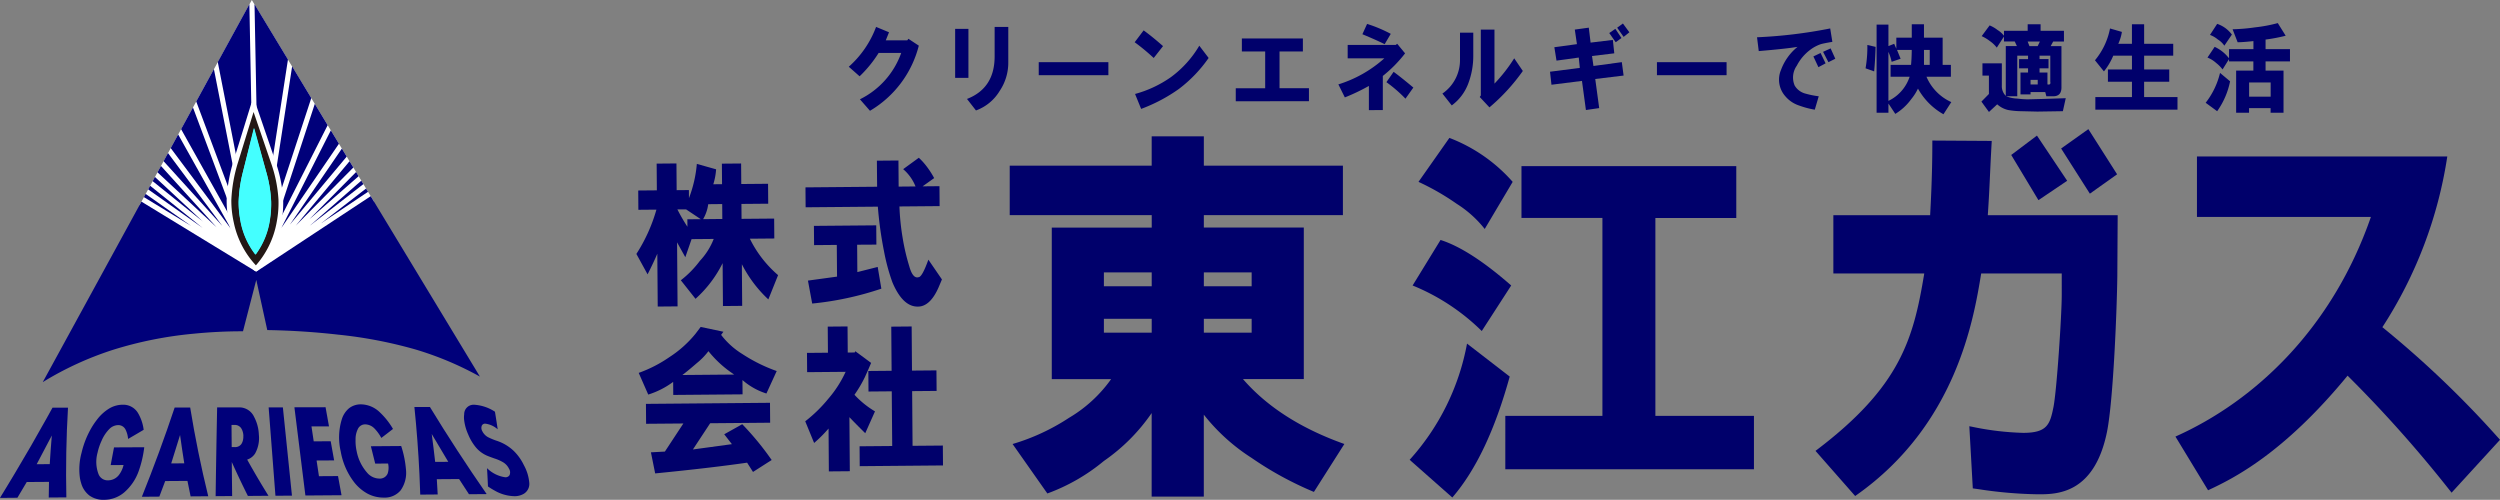
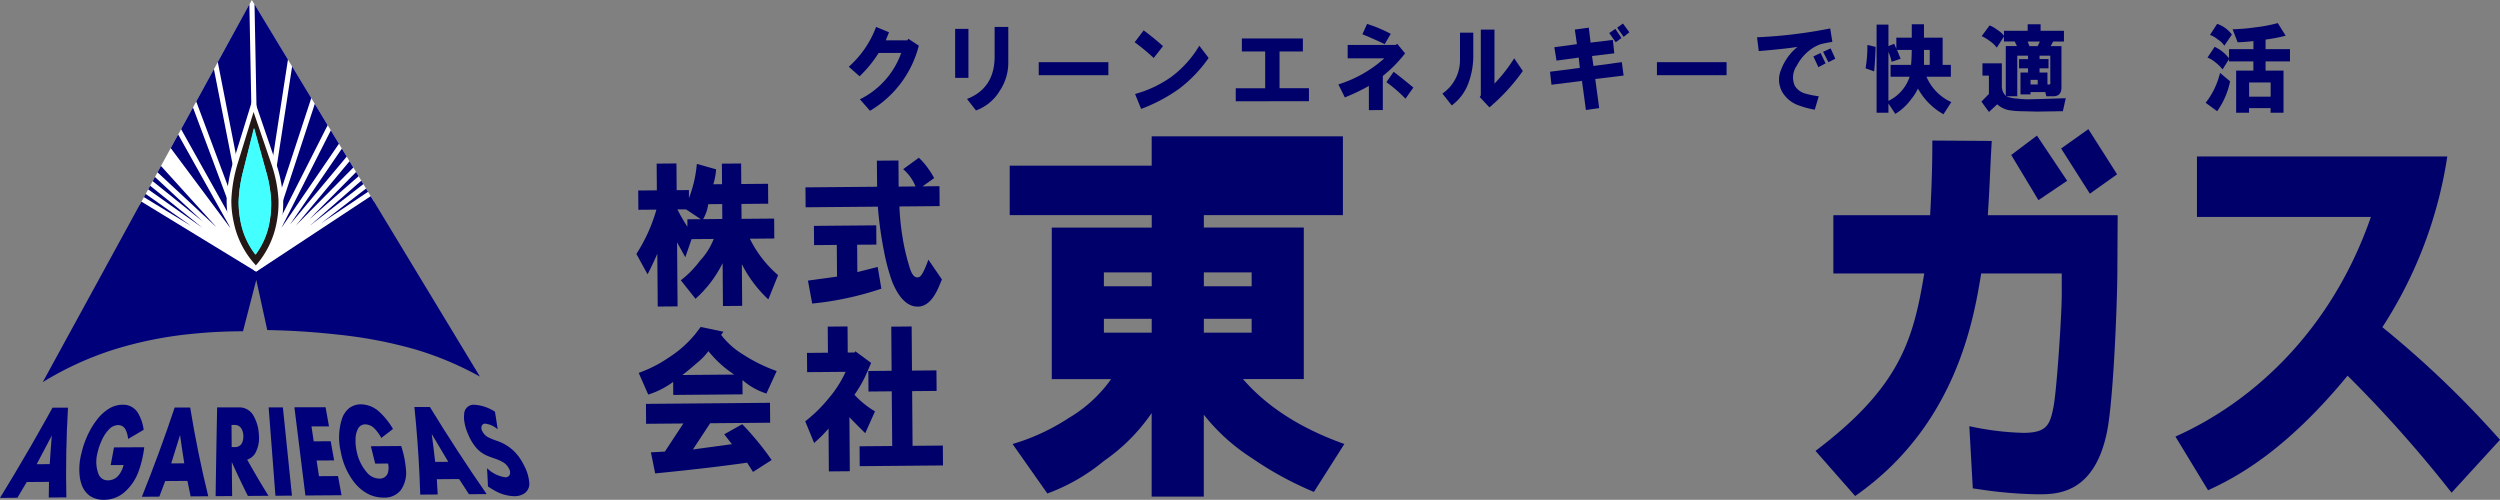
<svg xmlns="http://www.w3.org/2000/svg" width="363.985" height="72.771" viewBox="0 0 363.985 72.771">
  <rect x="0" y="0" width="363.985" height="72.771" fill="#808080" stroke="none" />
  <defs>
    <clipPath id="clip-path">
      <rect id="長方形_6285" data-name="長方形 6285" width="77.065" height="72.766" fill="none" />
    </clipPath>
    <clipPath id="clip-path-2">
      <path id="パス_61499" data-name="パス 61499" d="M70.743,40.106a21.665,21.665,0,0,0-1,5.629A14.829,14.829,0,0,0,70.089,49a13.36,13.36,0,0,0,3.574,6.734,13.315,13.315,0,0,0,3.372-6.829,14.863,14.863,0,0,0,.247-3.278,19.841,19.841,0,0,0-1.167-5.6l-2.809-8.227Z" transform="translate(-69.744 -31.807)" fill="none" />
    </clipPath>
    <linearGradient id="linear-gradient" x1="-4.183" y1="2.397" x2="-4.123" y2="2.397" gradientUnits="objectBoundingBox">
      <stop offset="0" stop-color="#fff" />
      <stop offset="1" stop-color="#231815" />
    </linearGradient>
    <clipPath id="clip-path-4">
      <rect id="長方形_6290" data-name="長方形 6290" width="363.985" height="72.771" fill="none" />
    </clipPath>
  </defs>
  <g id="グループ_22416" data-name="グループ 22416" transform="translate(0 0)">
    <path id="パス_61470" data-name="パス 61470" d="M58.837,0,42.492,29.866,59.451,40.152l17.2-10.765Z" transform="translate(-22.176)" fill="#fff" />
    <g id="グループ_22409" data-name="グループ 22409" transform="translate(0 0.001)">
      <g id="グループ_22408" data-name="グループ 22408" clip-path="url(#clip-path)">
        <path id="パス_61471" data-name="パス 61471" d="M9.663,137.2l-2.568.02q.011-1.138.039-2.277l-3.241.022-.1.167q-.621,1.061-1.259,2.122l-1.591.014H0q.21-.337.412-.673l.021-.034.084-.138.331-.542q.644-1.059,1.277-2.117,2.414-4.031,4.651-8.053.437-.785.868-1.569H9.9q-.382,6.538-.239,13.055Zm-2.421-4.839q.127-2.082.3-4.167-1.082,2.088-2.2,4.177Z" transform="translate(0 -64.787)" fill="#00007a" />
        <path id="パス_61472" data-name="パス 61472" d="M33.608,129.432a15.953,15.953,0,0,1-.8,3.448,7.338,7.338,0,0,1-2.126,3.135,4.549,4.549,0,0,1-2.887,1.07,3.544,3.544,0,0,1-2.134-.594,3.423,3.423,0,0,1-1.237-1.823,5.545,5.545,0,0,1-.176-.721,9.141,9.141,0,0,1,.231-3.7,13.166,13.166,0,0,1,1.516-3.767,10.86,10.86,0,0,1,.706-1.027,6.48,6.48,0,0,1,1.8-1.658,3.865,3.865,0,0,1,1.988-.554,2.494,2.494,0,0,1,2.189,1.179,6.324,6.324,0,0,1,.846,2.473q-1.119.665-2.27,1.332a3.716,3.716,0,0,0-.374-1.371,1.174,1.174,0,0,0-1.059-.645,1.868,1.868,0,0,0-1.3.573,5.522,5.522,0,0,0-1.129,1.715,8.234,8.234,0,0,0-.585,1.739,5,5,0,0,0,.14,3.1,1.423,1.423,0,0,0,1.415.915,2,2,0,0,0,1.542-.762,3.8,3.8,0,0,0,.69-1.469l-1.875.011q.242-1.288.486-2.576Z" transform="translate(-12.606 -64.318)" fill="#00007a" />
        <path id="パス_61473" data-name="パス 61473" d="M52.867,137.014l-2.568.02q-.239-1.127-.461-2.253l-3.24.022q-.42,1.132-.853,2.266l-2.542.02q2.615-6.508,4.775-12.993h2.259q1.049,6.472,2.63,12.923Zm-3.491-4.791q-.331-2.061-.613-4.125-.625,2.067-1.289,4.135Z" transform="translate(-22.547 -64.765)" fill="#00007a" />
        <path id="パス_61474" data-name="パス 61474" d="M73.362,136.928l-3,.024q-.288-.575-.57-1.154-.924-1.89-1.775-3.786.024,2.476.054,4.955l-2.405.019q.089-6.461.219-12.921l3.221-.005a2.557,2.557,0,0,1,.363.023,2.373,2.373,0,0,1,1.79,1.342,5.976,5.976,0,0,1,.7,2.593,4.638,4.638,0,0,1-.531,2.729,2.133,2.133,0,0,1-1.17.913q1.464,2.636,3.1,5.266Zm-3.653-8.711a2.3,2.3,0,0,0-.149-.779,1.791,1.791,0,0,0-.2-.382,1.113,1.113,0,0,0-.98-.441h-.4q.011,1.612.025,3.224h.412a1.112,1.112,0,0,0,1-.449A1.726,1.726,0,0,0,69.6,129a2.212,2.212,0,0,0,.1-.784Z" transform="translate(-34.272 -64.747)" fill="#00007a" />
        <path id="パス_61475" data-name="パス 61475" d="M85.2,136.9l-2.405.019q-.514-6.434-.99-12.867h2.072q.643,6.427,1.323,12.853Z" transform="translate(-42.692 -64.74)" fill="#00007a" />
        <path id="パス_61476" data-name="パス 61476" d="M96.523,136.822l-5.266.04q-.817-6.421-1.6-12.841l4.535-.01q.249,1.393.5,2.786l-2.549.009.324,2.17,2.474-.011q.25,1.393.5,2.787l-2.556.015q.172,1.142.346,2.284l2.774-.018q.255,1.394.512,2.787Z" transform="translate(-46.793 -64.721)" fill="#00007a" />
        <path id="パス_61477" data-name="パス 61477" d="M112.3,129.2a14.966,14.966,0,0,1,.692,3.383,4.414,4.414,0,0,1-.776,3.076,3.008,3.008,0,0,1-2.434,1.049,4.946,4.946,0,0,1-2.4-.581,6.339,6.339,0,0,1-2.029-1.784,10.21,10.21,0,0,1-1.854-4.336,8.994,8.994,0,0,1,.155-4.7,3.408,3.408,0,0,1,1.082-1.627,2.781,2.781,0,0,1,1.75-.545,4.033,4.033,0,0,1,2.7,1.155,10.682,10.682,0,0,1,1.92,2.425q-.833.653-1.7,1.308a6,6,0,0,0-.969-1.344,1.941,1.941,0,0,0-1.34-.63,1.171,1.171,0,0,0-1.049.564,3.348,3.348,0,0,0-.391,1.679,6.864,6.864,0,0,0,.167,1.705,6.58,6.58,0,0,0,1.48,3.044,2.373,2.373,0,0,0,1.815.9,1.217,1.217,0,0,0,1.216-.748,2.7,2.7,0,0,0,.055-1.443l-1.874.011q-.315-1.259-.63-2.526Z" transform="translate(-53.889 -64.264)" fill="#00007a" />
        <path id="パス_61478" data-name="パス 61478" d="M136.706,136.617l-2.569.02q-.729-1.105-1.441-2.211l-3.241.023q.071,1.112.128,2.223l-1.711.014-.83.006q-.046-1.49-.116-2.979-.233-4.892-.735-9.772l2.259-.006q3.872,6.351,8.26,12.681Zm-5.583-4.7q-1.227-2.022-2.408-4.047.273,2.029.5,4.059Z" transform="translate(-65.857 -64.681)" fill="#00007a" />
        <path id="パス_61479" data-name="パス 61479" d="M149.987,132.012a6.442,6.442,0,0,1,.812,2.654,1.679,1.679,0,0,1-.791,1.545,2.606,2.606,0,0,1-1.387.356,5.985,5.985,0,0,1-2.848-.805,10.669,10.669,0,0,1-.994-.61q-.039-.954-.093-1.907-.022-.379-.045-.758a4.686,4.686,0,0,0,2.647,1.324.682.682,0,0,0,.63-.3.986.986,0,0,0-.077-.944,2.223,2.223,0,0,0-.84-.926,5.9,5.9,0,0,0-1.259-.559c-.673-.239-1.1-.4-1.284-.5a4.383,4.383,0,0,1-.8-.5,4.469,4.469,0,0,1-.584-.557,7.238,7.238,0,0,1-1.18-1.966,7.092,7.092,0,0,1-.593-2.167,3.481,3.481,0,0,1,.018-.763,1.364,1.364,0,0,1,1.353-1.376c.034,0,.069,0,.1,0a6.216,6.216,0,0,1,3.025,1.016q.21,1.284.4,2.566a3.317,3.317,0,0,0-1.813-.827.525.525,0,0,0-.492.272.911.911,0,0,0,.062.819,2,2,0,0,0,.805.862,9.252,9.252,0,0,0,1.382.568,6.557,6.557,0,0,1,2.379,1.436,7.315,7.315,0,0,1,1.467,2.042" transform="translate(-73.735 -64.327)" fill="#00007a" />
        <path id="パス_61480" data-name="パス 61480" d="M53.07,40.949,51.985,42.93l8.782,11.78Z" transform="translate(-27.13 -21.372)" fill="#00007a" />
-         <path id="パス_61481" data-name="パス 61481" d="M50.455,46.61l-.645,1.18,8.565,9.446Z" transform="translate(-25.995 -24.327)" fill="#00007a" />
        <path id="パス_61482" data-name="パス 61482" d="M56.869,32.715l-1.728,3.16,8.769,15.673Z" transform="translate(-28.777 -17.075)" fill="#00007a" />
        <path id="パス_61483" data-name="パス 61483" d="M70.917,1.289,66.315,9.7l5.279,26.91Z" transform="translate(-34.609 -0.674)" fill="#00007a" />
        <path id="パス_61484" data-name="パス 61484" d="M50.7,63.715l-6.626-4.663-.254.465Z" transform="translate(-22.87 -30.82)" fill="#00007a" />
        <path id="パス_61485" data-name="パス 61485" d="M48.461,50.533l-.506.925,8.606,8.011Z" transform="translate(-25.027 -26.374)" fill="#00007a" />
        <path id="パス_61486" data-name="パス 61486" d="M45.4,56.563l-.289.525L53.04,62.7Z" transform="translate(-23.544 -29.521)" fill="#00007a" />
        <path id="パス_61487" data-name="パス 61487" d="M84.8,20.206,80.988,44.957l6.6-20.138Z" transform="translate(-42.267 -10.547)" fill="#00007a" />
        <path id="パス_61488" data-name="パス 61488" d="M46.814,53.887l-.334.611,7.314,5.884Z" transform="translate(-24.257 -28.124)" fill="#00007a" />
        <path id="パス_61489" data-name="パス 61489" d="M62.328,21.041l-2.576,4.711,7.364,19.7Z" transform="translate(-31.184 -10.982)" fill="#00007a" />
        <path id="パス_61490" data-name="パス 61490" d="M104.328,57.41l-6.549,5.061,6.836-4.587Z" transform="translate(-51.029 -29.963)" fill="#00007a" />
        <path id="パス_61491" data-name="パス 61491" d="M100.99,52.388l-6.822,6.893,7.192-6.288Z" transform="translate(-49.145 -27.342)" fill="#00007a" />
        <path id="パス_61492" data-name="パス 61492" d="M101.834,55.017l-7.506,6.564,7.809-6.065Z" transform="translate(-49.229 -28.714)" fill="#00007a" />
        <path id="パス_61493" data-name="パス 61493" d="M60.768,59.741,44.095,70.735l-16.709-10.2L13.019,86.812A46.971,46.971,0,0,1,23.282,82.1a56.777,56.777,0,0,1,11.666-2.333,71.89,71.89,0,0,1,7.224-.356l1.935-7.485,1.6,7.308q5.166.084,10.308.665A65.143,65.143,0,0,1,67.257,82.05a46.8,46.8,0,0,1,9.412,3.959Z" transform="translate(-6.794 -31.179)" fill="#00007a" />
        <path id="パス_61494" data-name="パス 61494" d="M92.885,39.691,85.681,53.9l8.385-12.261Z" transform="translate(-44.716 -20.715)" fill="#00007a" />
        <path id="パス_61495" data-name="パス 61495" d="M78.185,36.569,82.375,9.341,77.507,1.3Z" transform="translate(-40.45 -0.681)" fill="#00007a" />
        <path id="パス_61496" data-name="パス 61496" d="M88.969,31.624,82.65,50.888l8.192-16.163Z" transform="translate(-43.134 -16.505)" fill="#00007a" />
        <path id="パス_61497" data-name="パス 61497" d="M97.888,49.095,90.05,58.482l8.391-8.474Z" transform="translate(-46.996 -25.623)" fill="#00007a" />
        <path id="パス_61498" data-name="パス 61498" d="M95.845,45.244,88.274,56.318l8.276-9.912Z" transform="translate(-46.069 -23.614)" fill="#00007a" />
      </g>
    </g>
    <g id="グループ_22411" data-name="グループ 22411" transform="translate(33.346 15.207)">
      <g id="グループ_22410" data-name="グループ 22410" clip-path="url(#clip-path-2)">
        <rect id="長方形_6286" data-name="長方形 6286" width="7.929" height="24.038" transform="matrix(1, -0.014, 0.014, 1, -0.353, 0.005)" fill="url(#linear-gradient)" />
      </g>
    </g>
    <g id="グループ_22413" data-name="グループ 22413" transform="translate(0 0.001)">
      <g id="グループ_22412" data-name="グループ 22412" clip-path="url(#clip-path)">
        <path id="パス_61500" data-name="パス 61500" d="M77.035,48.907a14.871,14.871,0,0,0,.247-3.279,19.844,19.844,0,0,0-1.167-5.6L73.3,31.8l-2.562,8.3a21.686,21.686,0,0,0-1,5.629A14.884,14.884,0,0,0,70.088,49a13.369,13.369,0,0,0,3.576,6.734A13.316,13.316,0,0,0,77.035,48.907Z" transform="translate(-36.398 -16.6)" fill="none" stroke="#fff" stroke-linejoin="round" stroke-width="0.683" />
        <path id="パス_61501" data-name="パス 61501" d="M77.223,52.181a13.968,13.968,0,0,0,.164-2.519,18.375,18.375,0,0,0-.716-4.316L74.933,39,73.3,45.371a20.105,20.105,0,0,0-.644,4.326,14.071,14.071,0,0,0,.21,2.519,11.283,11.283,0,0,0,2.223,5.206,11.242,11.242,0,0,0,2.131-5.24" transform="translate(-37.919 -20.353)" fill="#4ff" />
        <path id="パス_61502" data-name="パス 61502" d="M77.266,52.169a14.006,14.006,0,0,0,.148-2.519,18.376,18.376,0,0,0-.744-4.311L74.886,39,73.3,45.385a20.1,20.1,0,0,0-.615,4.331,13.947,13.947,0,0,0,.222,2.519,11.285,11.285,0,0,0,2.257,5.19,11.252,11.252,0,0,0,2.105-5.255" transform="translate(-37.932 -20.356)" fill="#4ff" />
      </g>
    </g>
    <g id="グループ_22415" data-name="グループ 22415" transform="translate(0 0)">
      <g id="グループ_22414" data-name="グループ 22414" clip-path="url(#clip-path-4)">
        <path id="パス_61503" data-name="パス 61503" d="M201.432,53.647l.009,1.177a18.055,18.055,0,0,0,1.148-4.988l2.805.79a9.256,9.256,0,0,1-.407,2.175l1.272-.011-.023-2.988,2.8-.024.023,2.988,3.9-.034.023,2.9-3.9.034.017,2.172,4.748-.041.022,2.9-3.561.031a16.676,16.676,0,0,0,4.11,5.305L213,69.567a18.334,18.334,0,0,1-3.855-5.125l.046,6.065-2.8.025-.048-6.244a17.271,17.271,0,0,1-3.946,5.193l-2.138-2.7a14.561,14.561,0,0,0,2.776-2.83,9.858,9.858,0,0,0,2.011-3.188l-3.222.028-.913,2.632-1.2-2.162.072,9.321-2.889.025-.059-7.691q-.583,1.362-1.418,3l-1.63-2.969a23.858,23.858,0,0,0,2.918-6.451l-2.628.023-.021-2.807,2.712-.024-.03-3.891,2.883-.025.03,3.891Zm-1.675,2.815a26,26,0,0,0,1.461,2.526l-.008-1.086,1.951-.017-2.131-1.423Zm3.742,1.42,2.8-.026-.016-2.172-2.035.02a5.829,5.829,0,0,1-.746,2.179" transform="translate(-101.134 -25.975)" fill="#00006b" />
        <path id="パス_61504" data-name="パス 61504" d="M261.794,48.038a9.757,9.757,0,0,1,1.2,1.344A12.349,12.349,0,0,1,264.026,51l-1.687,1.2,2.46-.022.022,2.9-5.85.051a34.977,34.977,0,0,0,.458,4.522,30.7,30.7,0,0,0,.964,4.154q.524,1.893,1.37,1.618.508-.005,1.422-2.546l1.973,2.879-.5,1.181q-1.084,2.453-2.608,2.738-2.456.382-4.1-3.495a28.909,28.909,0,0,1-1.223-4.514,55.044,55.044,0,0,1-.9-6.508l-10.514.092-.023-2.9,10.43-.092-.032-3.793,3.138-.028.029,3.8,2.458-.022a6.435,6.435,0,0,0-1.8-2.518ZM252.813,60.7l.029,3.985,2.963-.75.533,3.163a45.34,45.34,0,0,1-10.07,2.167l-.618-3.342,4.236-.58-.035-4.615-3.308.029-.022-2.8,9.073-.079.022,2.805Z" transform="translate(-128.018 -25.07)" fill="#00006b" />
        <path id="パス_61505" data-name="パス 61505" d="M202.762,100.556l.756-1,3.313.7-.336.455a11.35,11.35,0,0,0,3.071,2.777,23.221,23.221,0,0,0,5.022,2.49l-1.5,3.271a9.766,9.766,0,0,1-3.486-1.96l.016,2.081-10.091.087-.015-1.9a12.15,12.15,0,0,1-3.629,1.846l-1.387-3.157a19.089,19.089,0,0,0,4.477-2.3,16.245,16.245,0,0,0,3.785-3.386m8.379,20.108-.858-1.35q-5.336.77-13.386,1.565l-.618-3.071,2.034-.109,2.69-4.091-5.426.046-.022-2.9,18.061-.157.022,2.9-8.733.076-2.513,3.819,5.678-.773-1.118-1.439,2.622-1.466a41.842,41.842,0,0,1,4.283,5.212Zm-10.279-14.113,7.546-.066a16.033,16.033,0,0,1-3.756-3.406,9.906,9.906,0,0,1-1.685,1.734q-1.264,1.1-2.107,1.737" transform="translate(-101.504 -51.956)" fill="#00006b" />
        <path id="パス_61506" data-name="パス 61506" d="M251.086,106.014l-5.6.049-.021-2.805,3.052-.027-.029-3.8,2.883-.025.029,3.8,1.017-.009.084-.182,2.3,1.7q-.333.818-.917,2.092a18.528,18.528,0,0,1-1.506,2.547,13.181,13.181,0,0,0,2.988,2.418l-1.418,3.177q-1.281-1.255-2.307-2.333l.06,7.869-3.052.027-.044-6.241a19.609,19.609,0,0,1-2.1,2.1l-1.295-3.156a20.644,20.644,0,0,0,3.367-3.288,16.426,16.426,0,0,0,2.514-3.914m2.033,10.842,4.749-.041-.066-7.962-3.386.029-.023-2.989,3.387-.03-.049-6.425,2.968-.026.049,6.425,3.561-.031.023,2.988-3.561.031.061,7.963,4.409-.038.023,2.895-12.126.107Z" transform="translate(-127.973 -51.878)" fill="#00006b" />
        <path id="パス_61507" data-name="パス 61507" d="M258.467,13.993a14.51,14.51,0,0,0,3.976-5.8l1.882.781-.47,1.171h3.135l.158-.223,1.515,1a15.406,15.406,0,0,1-7.109,9.483l-1.464-1.674a11.981,11.981,0,0,0,6.011-6.748h-3.288a17.5,17.5,0,0,1-2.77,3.4Z" transform="translate(-134.89 -4.275)" fill="#00006b" />
        <path id="パス_61508" data-name="パス 61508" d="M290.859,8.478h1.933v7.139h-1.933Zm1.725,10.206q4.023-1.561,4.024-6.191V8.2h1.987v5.189a7.332,7.332,0,0,1-1.254,4.127,6.675,6.675,0,0,1-3.45,2.844Z" transform="translate(-151.795 -4.278)" fill="#00006b" />
        <rect id="長方形_6288" data-name="長方形 6288" width="10.139" height="1.896" transform="translate(151.234 9.052)" fill="#00006b" />
        <path id="パス_61509" data-name="パス 61509" d="M345.526,10.98l1.307-1.729q1.306.95,2.822,2.291L348.3,13.27a31.041,31.041,0,0,0-2.77-2.291m.053,7.53a16.663,16.663,0,0,0,5.226-2.454,15.311,15.311,0,0,0,4.126-4.573l1.359,1.785a19.8,19.8,0,0,1-4.337,4.517,23.768,23.768,0,0,1-5.489,2.9Z" transform="translate(-180.325 -4.828)" fill="#00006b" />
        <path id="パス_61510" data-name="パス 61510" d="M376.311,20.851V18.958h4.283V13.6H377.2V11.708h8.884V13.6h-3.4v5.354h4.283v1.893Z" transform="translate(-196.392 -6.11)" fill="#00006b" />
        <path id="パス_61511" data-name="パス 61511" d="M407.557,16.083a18.013,18.013,0,0,0,6.689-3.792h-5.334V10.338h7l.209-.167,1.149,1.395a19.288,19.288,0,0,1-3.24,3.288v4.972H412V16.306a28.726,28.726,0,0,1-3.5,1.673Zm3.5-7.306.682-1.5a20.2,20.2,0,0,1,3.447,1.447l-.889,1.506q-1.1-.557-3.24-1.449m3.5,6.973,1.044-1.5q1,.725,2.874,2.291l-1.149,1.618a20.037,20.037,0,0,0-2.769-2.4" transform="translate(-212.699 -3.796)" fill="#00006b" />
        <path id="パス_61512" data-name="パス 61512" d="M439.24,18.328a5.9,5.9,0,0,0,2.56-4.964v-3.9h1.934V12.75A11.38,11.38,0,0,1,443,16.877a7.011,7.011,0,0,1-2.4,3.177Zm5.435.5.156-.223V9.018h1.987v7.864a22.978,22.978,0,0,0,2.874-3.686l1.255,1.844a28.26,28.26,0,0,1-4.86,5.3Z" transform="translate(-229.233 -4.706)" fill="#00006b" />
        <path id="パス_61513" data-name="パス 61513" d="M472.01,14.177l4.338-.558-.154-1.506-3.24.447-.314-1.953,3.288-.446-.311-2.12,2.038-.279.262,2.176,3.24-.391.209,1.952-3.241.39.209,1.451,4.129-.558.261,1.953-4.129.5.575,4.238-1.933.279-.575-4.238-4.442.558Zm8.623-5.633.889-.613.888,1.339-.836.613Zm1.153-.776.836-.613.94,1.282-.836.669Z" transform="translate(-246.336 -3.734)" fill="#00006b" />
        <rect id="長方形_6289" data-name="長方形 6289" width="10.139" height="1.896" transform="translate(241.24 9.052)" fill="#00006b" />
        <path id="パス_61514" data-name="パス 61514" d="M535.046,9.948A69.84,69.84,0,0,0,545.7,8.662l.314,1.952q-1.307.223-1.672.335a5.371,5.371,0,0,0-1.568.837,6.723,6.723,0,0,0-1.933,2.291,2.988,2.988,0,0,0-.314,2.9,2.557,2.557,0,0,0,1.568,1.172,12.887,12.887,0,0,0,1.934.39l-.575,1.952a12.955,12.955,0,0,1-2.3-.613,4.4,4.4,0,0,1-1.985-1.339,3.635,3.635,0,0,1-.628-3.848,7.789,7.789,0,0,1,2.4-3.347q-1.674.28-5.644.614Zm8.205,2.789,1.046-.5.732,1.507-1.045.557Zm1.411-.669,1.1-.5.679,1.506-1,.5Z" transform="translate(-279.233 -4.521)" fill="#00006b" />
        <path id="パス_61515" data-name="パス 61515" d="M568.1,13.8a18.358,18.358,0,0,0,.261-3.4l1.2.279q-.052,1.841-.209,3.57Zm12.49,4.908-1.149,1.782a9.664,9.664,0,0,1-3.711-3.737,7.75,7.75,0,0,1-1,1.562,8.078,8.078,0,0,1-2.3,2.12l-1-1.506v1.342h-1.724V7.439h1.724v3.125l.837-.335.313.725V9.337h2.247V7.384h1.777V9.337h2.718V13.3h1.2v1.729h-3.553a7.084,7.084,0,0,0,3.606,3.686m-6.062-3.686h-2.769V13.3h2.978q.1-1.116.1-2.176h-2.142l.523,1.283-1.307.446a7.125,7.125,0,0,0-.47-1.45v7.139a5.934,5.934,0,0,0,3.088-3.513m2.092-1.729h.836V11.12h-.836Z" transform="translate(-296.485 -3.854)" fill="#00006b" />
        <path id="パス_61516" data-name="パス 61516" d="M604.46,17.537V14.859h-.941V13.074h2.822v3.231a2,2,0,0,0,.575,1.507V10.564h1.62l-.314-.669h-1.57V9.17l-1.045,1.618a4.582,4.582,0,0,0-1-.948,6.238,6.238,0,0,0-1.2-.725l1.157-1.562a4.745,4.745,0,0,1,1.149.669,3.363,3.363,0,0,1,.94.837V8.336h3.45V7.385h1.882v.951h3.4V9.9h-1.568l-.366.669h1.57v6.018q0,1.284-1.2,1.284h-1l-.158-.614h-2.142V17.6h-1.464V14.413h1.1V13.8h-1.307V12.46h1.307v-.5h-1.568v5.912h-1.62a4.886,4.886,0,0,0,1.62.335,13.61,13.61,0,0,0,1.515.111l2.142-.055,3.4-.112-.418,1.893-3.711.057-2.4-.057a11.668,11.668,0,0,1-1.829-.167,3.59,3.59,0,0,1-1.621-.837l-1.2,1.114-1.1-1.506ZM611.881,9.9H610.1l.261.669h1.2Zm-1.359,6.247h1.045v-.669h-1.045Zm2.875-.391V11.958h-1.566v.5h1.307V13.8h-1.307v.614h1.15v1.729q.522.113.417-.391" transform="translate(-314.886 -3.854)" fill="#00006b" />
-         <path id="パス_61517" data-name="パス 61517" d="M640.148,8l1.725.5a6.492,6.492,0,0,1-.522,1.728h1.985V7.385h1.777v2.843h4.234v1.73h-4.234v2.008h3.655v1.785h-3.659v2.23h4.86v1.84h-11.96v-1.84h5.33v-2.23h-3.5V13.966h3.5V11.958h-2.721a9.487,9.487,0,0,1-1.359,2.291l-1.306-1.618A10.259,10.259,0,0,0,640.145,8" transform="translate(-332.939 -3.854)" fill="#00006b" />
        <path id="パス_61518" data-name="パス 61518" d="M671.664,18.635a11.32,11.32,0,0,0,2.092-4.351l1.463,1.227a11.32,11.32,0,0,1-1.882,4.35Zm1.309-8.144a5.575,5.575,0,0,1,2.092,1.673V10.827h3.553V9.655q-1.568.167-2.3.167l-.735-1.892a26.2,26.2,0,0,0,3.293-.279,21.32,21.32,0,0,0,3.287-.618l1.15,1.84a24.359,24.359,0,0,1-2.927.558v1.395h3.553v1.786h-3.553V13.95H683v6.133h-1.882v-.667h-3.139v.667H676.1V13.95h2.508V12.613h-3.545v-.336l-.94,1.505a4.955,4.955,0,0,0-.94-.948,4.165,4.165,0,0,0-1.256-.781Zm.366-3.346a4.4,4.4,0,0,1,2.142,1.562l-1.1,1.617a2.983,2.983,0,0,0-.941-.9,3.8,3.8,0,0,0-1.149-.669Zm4.651,10.6h3.136V15.679h-3.136Z" transform="translate(-350.532 -3.671)" fill="#00006b" />
        <path id="パス_61519" data-name="パス 61519" d="M662.46,88.426c11.748-5.251,22.87-15.87,28.457-31.973H665.593v-8.81h36.447A62.859,62.859,0,0,1,692.588,72.5a144.976,144.976,0,0,1,17.126,16.395l-7.049,7.7a185.764,185.764,0,0,0-15.142-17.037c-9.4,11.436-16.709,15-20.312,16.687Z" transform="translate(-345.729 -24.864)" fill="#00006b" />
-         <path id="パス_61520" data-name="パス 61520" d="M355.988,52.99H335.74v1.8h14.553V76.854h-8.859q5.27,6.077,14.765,9.454l-4.435,6.978a49.384,49.384,0,0,1-9.069-4.95,28.147,28.147,0,0,1-6.96-6.3v11.93h-7.593V81.806a27.173,27.173,0,0,1-6.96,6.978,27.745,27.745,0,0,1-8.226,4.728l-5.062-7.2a30.854,30.854,0,0,0,8.232-3.823,19.924,19.924,0,0,0,6.117-5.627H313.6V54.8h14.553V52.99H307.477v-7.2h20.669V41.514h7.593v4.277h20.248Zm-34.8,10.358h6.961V61.327h-6.961Zm0,6.753h6.961V68.08h-6.961Zm14.553-6.753h6.96V61.327h-6.96Zm0,6.753h6.96V68.08h-6.96Z" transform="translate(-160.468 -21.666)" fill="#00006b" />
-         <path id="パス_61521" data-name="パス 61521" d="M429.263,88.86a34.559,34.559,0,0,0,8.355-16.92l6.214,4.8q-3.214,11.661-8.355,17.606Zm10.5-18.749a30.917,30.917,0,0,0-10.069-6.63l4.07-6.63q4.284,1.371,10.284,6.63Zm-9.212-21.718,4.5-6.4a23.4,23.4,0,0,1,9.213,6.4l-4.071,6.859a16.128,16.128,0,0,0-4.071-3.659,35.9,35.9,0,0,0-5.57-3.2m12.64,34.066H457.33V53.649H445.545V46.107h31.274v7.545H465.04V82.458h14.351v7.778h-36.2Z" transform="translate(-224.027 -21.915)" fill="#00006b" />
+         <path id="パス_61520" data-name="パス 61520" d="M355.988,52.99H335.74v1.8h14.553V76.854h-8.859q5.27,6.077,14.765,9.454l-4.435,6.978a49.384,49.384,0,0,1-9.069-4.95,28.147,28.147,0,0,1-6.96-6.3v11.93h-7.593V81.806a27.173,27.173,0,0,1-6.96,6.978,27.745,27.745,0,0,1-8.226,4.728l-5.062-7.2a30.854,30.854,0,0,0,8.232-3.823,19.924,19.924,0,0,0,6.117-5.627H313.6V54.8h14.553V52.99H307.477v-7.2h20.669V41.514h7.593h20.248Zm-34.8,10.358h6.961V61.327h-6.961Zm0,6.753h6.961V68.08h-6.961Zm14.553-6.753h6.96V61.327h-6.96Zm0,6.753h6.96V68.08h-6.96Z" transform="translate(-160.468 -21.666)" fill="#00006b" />
        <path id="パス_61522" data-name="パス 61522" d="M612.454,44.108l3.744-2.82,4.4,6.58-4.183,2.82Z" transform="translate(-319.631 -21.547)" fill="#00006b" />
        <path id="パス_61523" data-name="パス 61523" d="M627.652,42.143l3.964-2.819L635.8,45.9l-3.964,2.82Z" transform="translate(-327.563 -20.522)" fill="#00006b" />
        <path id="パス_61524" data-name="パス 61524" d="M552.851,87.982l.232-.176c12.076-9.176,14.008-16.051,15.576-25.493l.026-.158H555.451V53.673h14.09l.007-.128c.277-5,.312-8.37.314-10.474V42.8l8.65.056-.016.285c-.039.666-.075,1.344-.112,2.061l-.013.257c-.03.564-.06,1.232-.094,1.968-.082,1.777-.183,3.987-.331,6.1l-.01.145h18.911l-.052,8.791c-.049,4.618-.571,18.175-1.511,22.787-1.857,9.053-7.355,9.053-10,9.053a62.014,62.014,0,0,1-8.69-.743l-.841-.118-.506-9.049.34.065a41.152,41.152,0,0,0,7.5.9c3.507,0,3.907-1.228,4.415-3.784.478-2.436,1.2-13.354,1.2-16.305V62.155H576.974l-.019.113c-1.082,6.555-3.615,21.9-18.129,32.142l-.2.141Z" transform="translate(-288.525 -22.337)" fill="#00006b" />
      </g>
    </g>
  </g>
</svg>